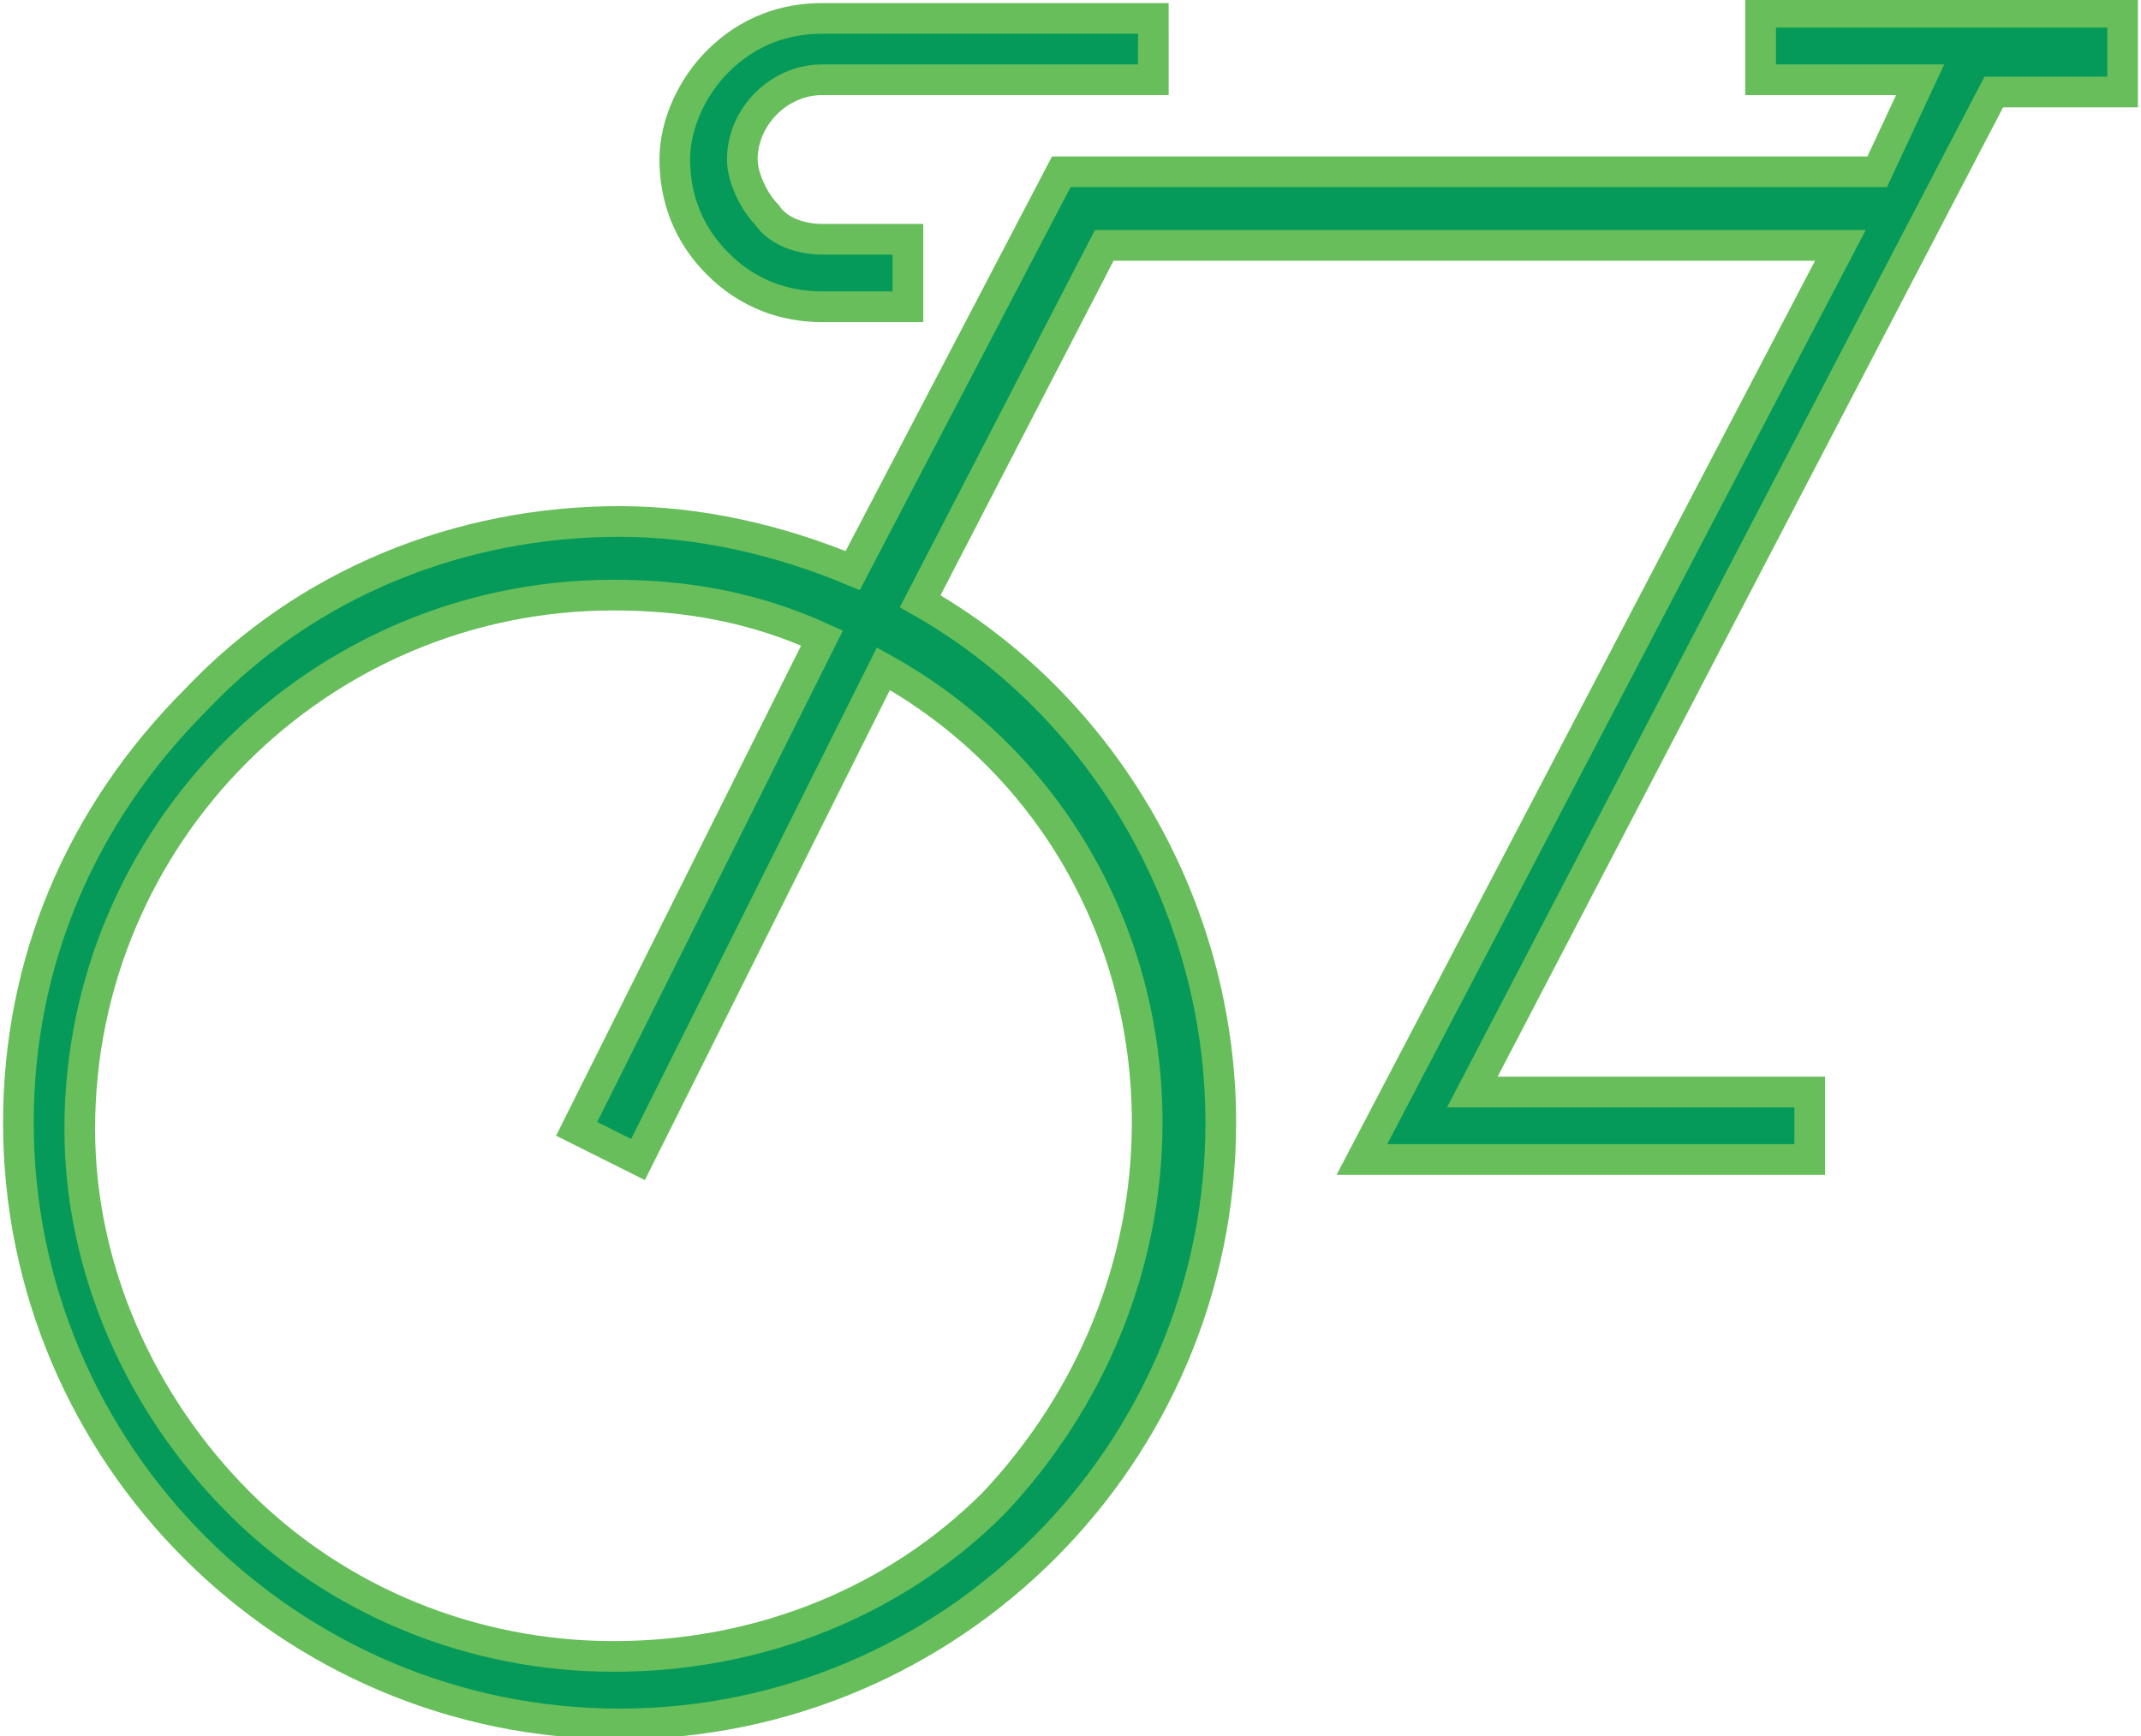
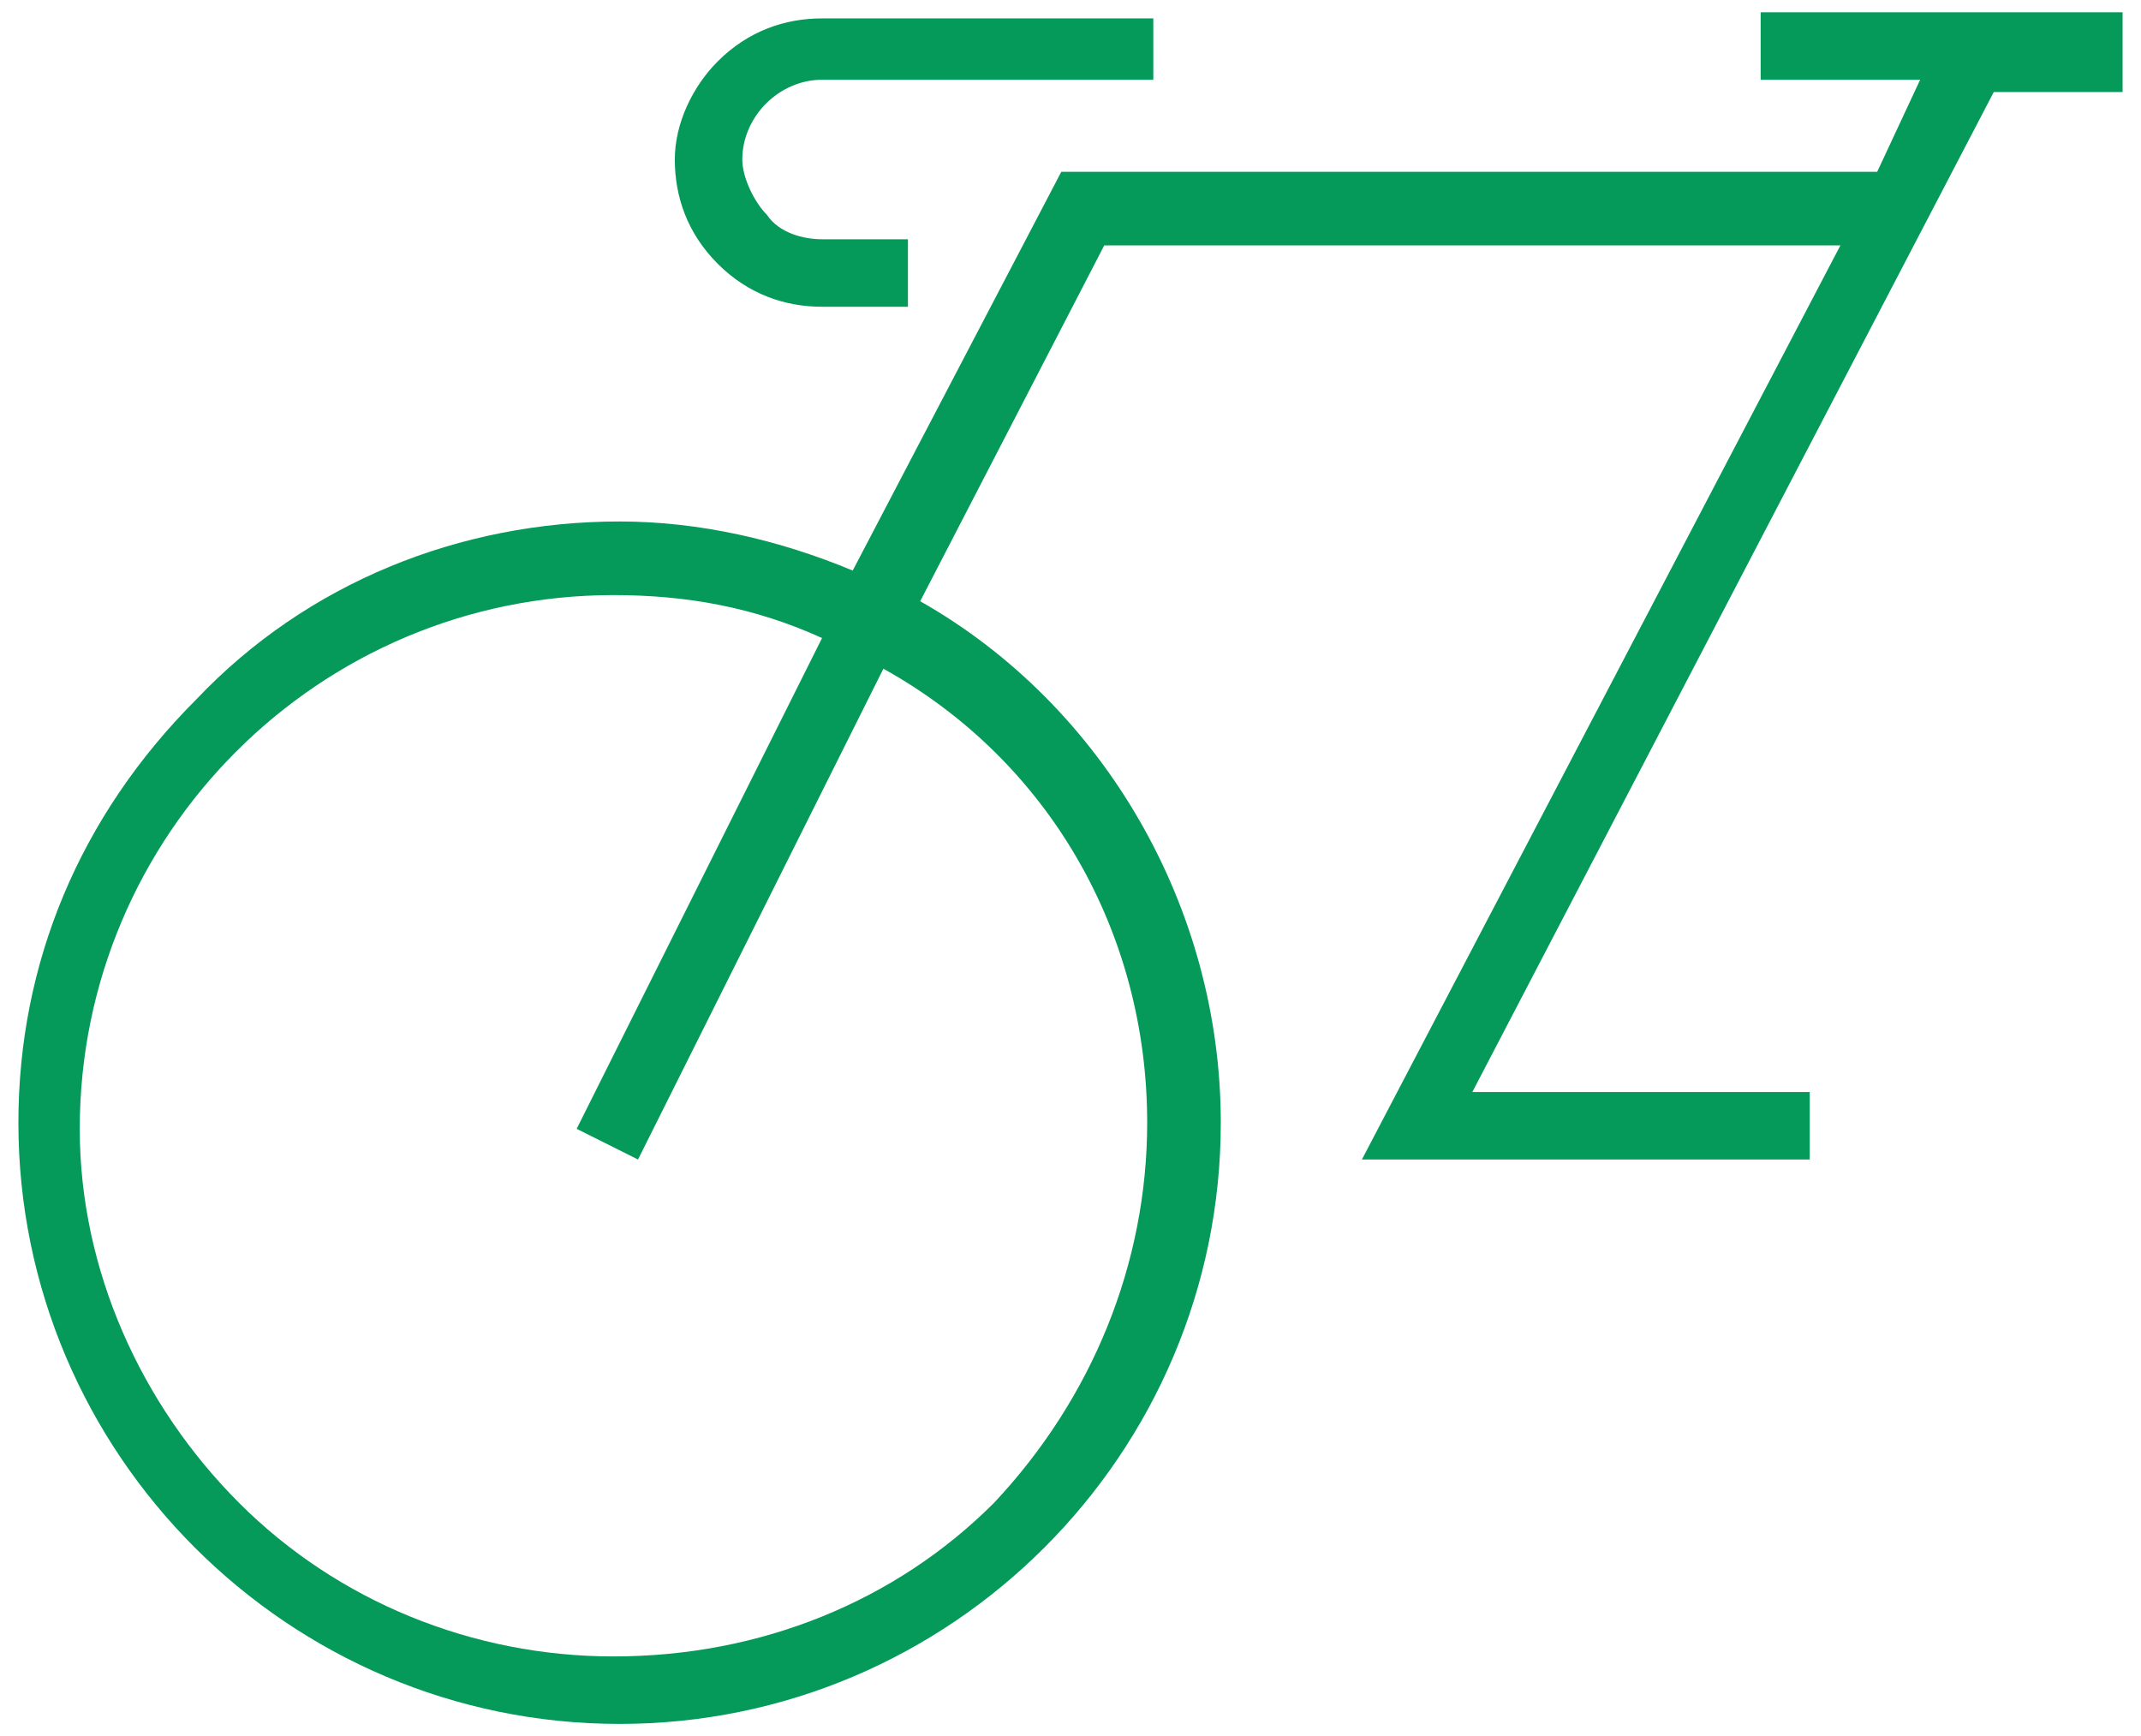
<svg xmlns="http://www.w3.org/2000/svg" version="1.1" id="Layer_1" x="0px" y="0px" viewBox="0 0 34.9 28.3" style="enable-background:new 0 0 34.9 28.3;" xml:space="preserve">
  <style type="text/css">
	.st0{fill:none;}
	.st1{fill:#F6EB16;}
	.st2{fill:none;stroke:#1D1F1F;stroke-width:0.5;stroke-miterlimit:10;}
	.st3{fill:#059A59;}
	.st4{fill:none;stroke:#67BE5A;stroke-width:0.5;stroke-miterlimit:10;}
</style>
  <path class="st3" d="M18.7,18.3L18.7,18.3c0,2.3-0.9,4.5-2.5,6.2C14.6,26.1,12.4,27,10,27h0c-2.3,0-4.5-0.9-6.1-2.5  c-1.6-1.6-2.6-3.8-2.6-6.1c0-4.8,3.9-8.7,8.7-8.7h0c1.2,0,2.3,0.2,3.4,0.7l-4,8l1,0.5l4-8C17.1,12.4,18.7,15.2,18.7,18.3 M28.7,0.2  v1.1h2.6l-0.7,1.5H17.3l-3.4,6.5c-1.2-0.5-2.5-0.8-3.8-0.8c-2.6,0-5.1,1-6.9,2.9c-1.9,1.9-2.9,4.3-2.9,6.9c0,5.4,4.4,9.8,9.8,9.8h0  c5.4,0,9.8-4.4,9.8-9.8c0-3.5-1.9-6.8-4.9-8.5L18,4h12l-7.8,14.9h7.3v-1.1H24l8.5-16.3h2.1V0.2H28.7z M13.4,5h1.4V3.9h-1.4h0  c-0.3,0-0.7-0.1-0.9-0.4c-0.2-0.2-0.4-0.6-0.4-0.9c0-0.7,0.6-1.3,1.3-1.3h5.4V0.3h-5.4h0c-0.6,0-1.2,0.2-1.7,0.7  C11.3,1.4,11,2,11,2.6c0,0.6,0.2,1.2,0.7,1.7C12.2,4.8,12.8,5,13.4,5" />
-   <path class="st4" d="M18.7,18.3L18.7,18.3c0,2.3-0.9,4.5-2.5,6.2C14.6,26.1,12.4,27,10,27h0c-2.3,0-4.5-0.9-6.1-2.5  c-1.6-1.6-2.6-3.8-2.6-6.1c0-4.8,3.9-8.7,8.7-8.7h0c1.2,0,2.3,0.2,3.4,0.7l-4,8l1,0.5l4-8C17.1,12.4,18.7,15.2,18.7,18.3z M28.7,0.2  v1.1h2.6l-0.7,1.5H17.3l-3.4,6.5c-1.2-0.5-2.5-0.8-3.8-0.8c-2.6,0-5.1,1-6.9,2.9c-1.9,1.9-2.9,4.3-2.9,6.9c0,5.4,4.4,9.8,9.8,9.8h0  c5.4,0,9.8-4.4,9.8-9.8c0-3.5-1.9-6.8-4.9-8.5L18,4h12l-7.8,14.9h7.3v-1.1H24l8.5-16.3h2.1V0.2H28.7z M13.4,5h1.4V3.9h-1.4h0  c-0.3,0-0.7-0.1-0.9-0.4c-0.2-0.2-0.4-0.6-0.4-0.9c0-0.7,0.6-1.3,1.3-1.3h5.4V0.3h-5.4h0c-0.6,0-1.2,0.2-1.7,0.7  C11.3,1.4,11,2,11,2.6c0,0.6,0.2,1.2,0.7,1.7C12.2,4.8,12.8,5,13.4,5z" />
</svg>